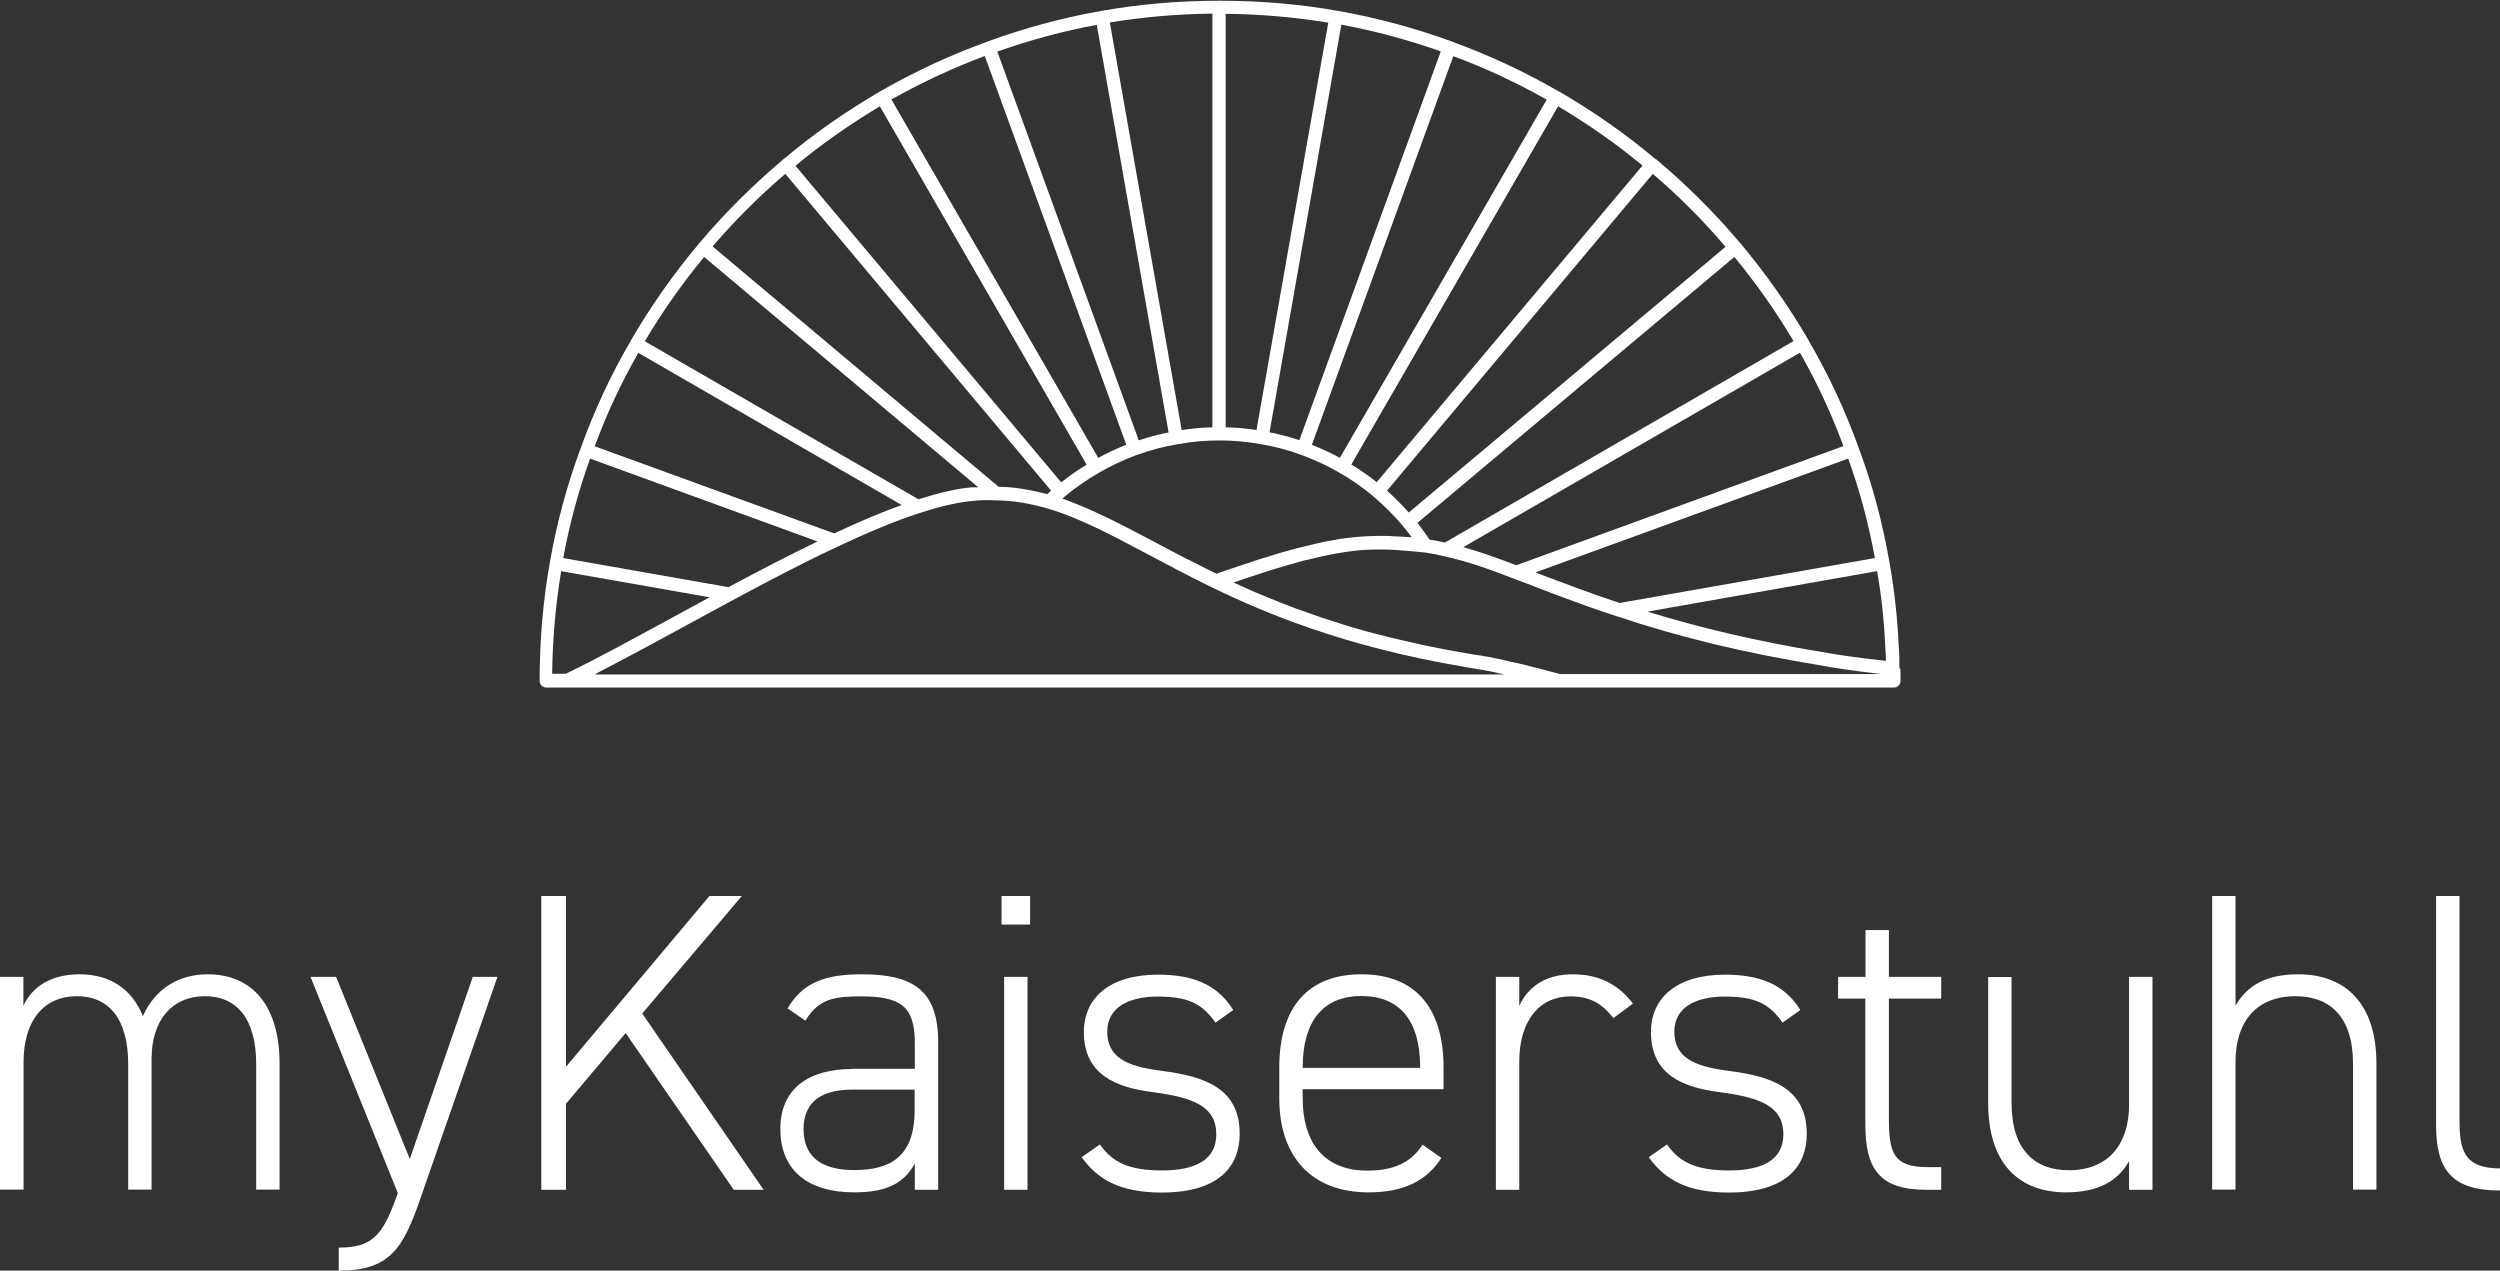
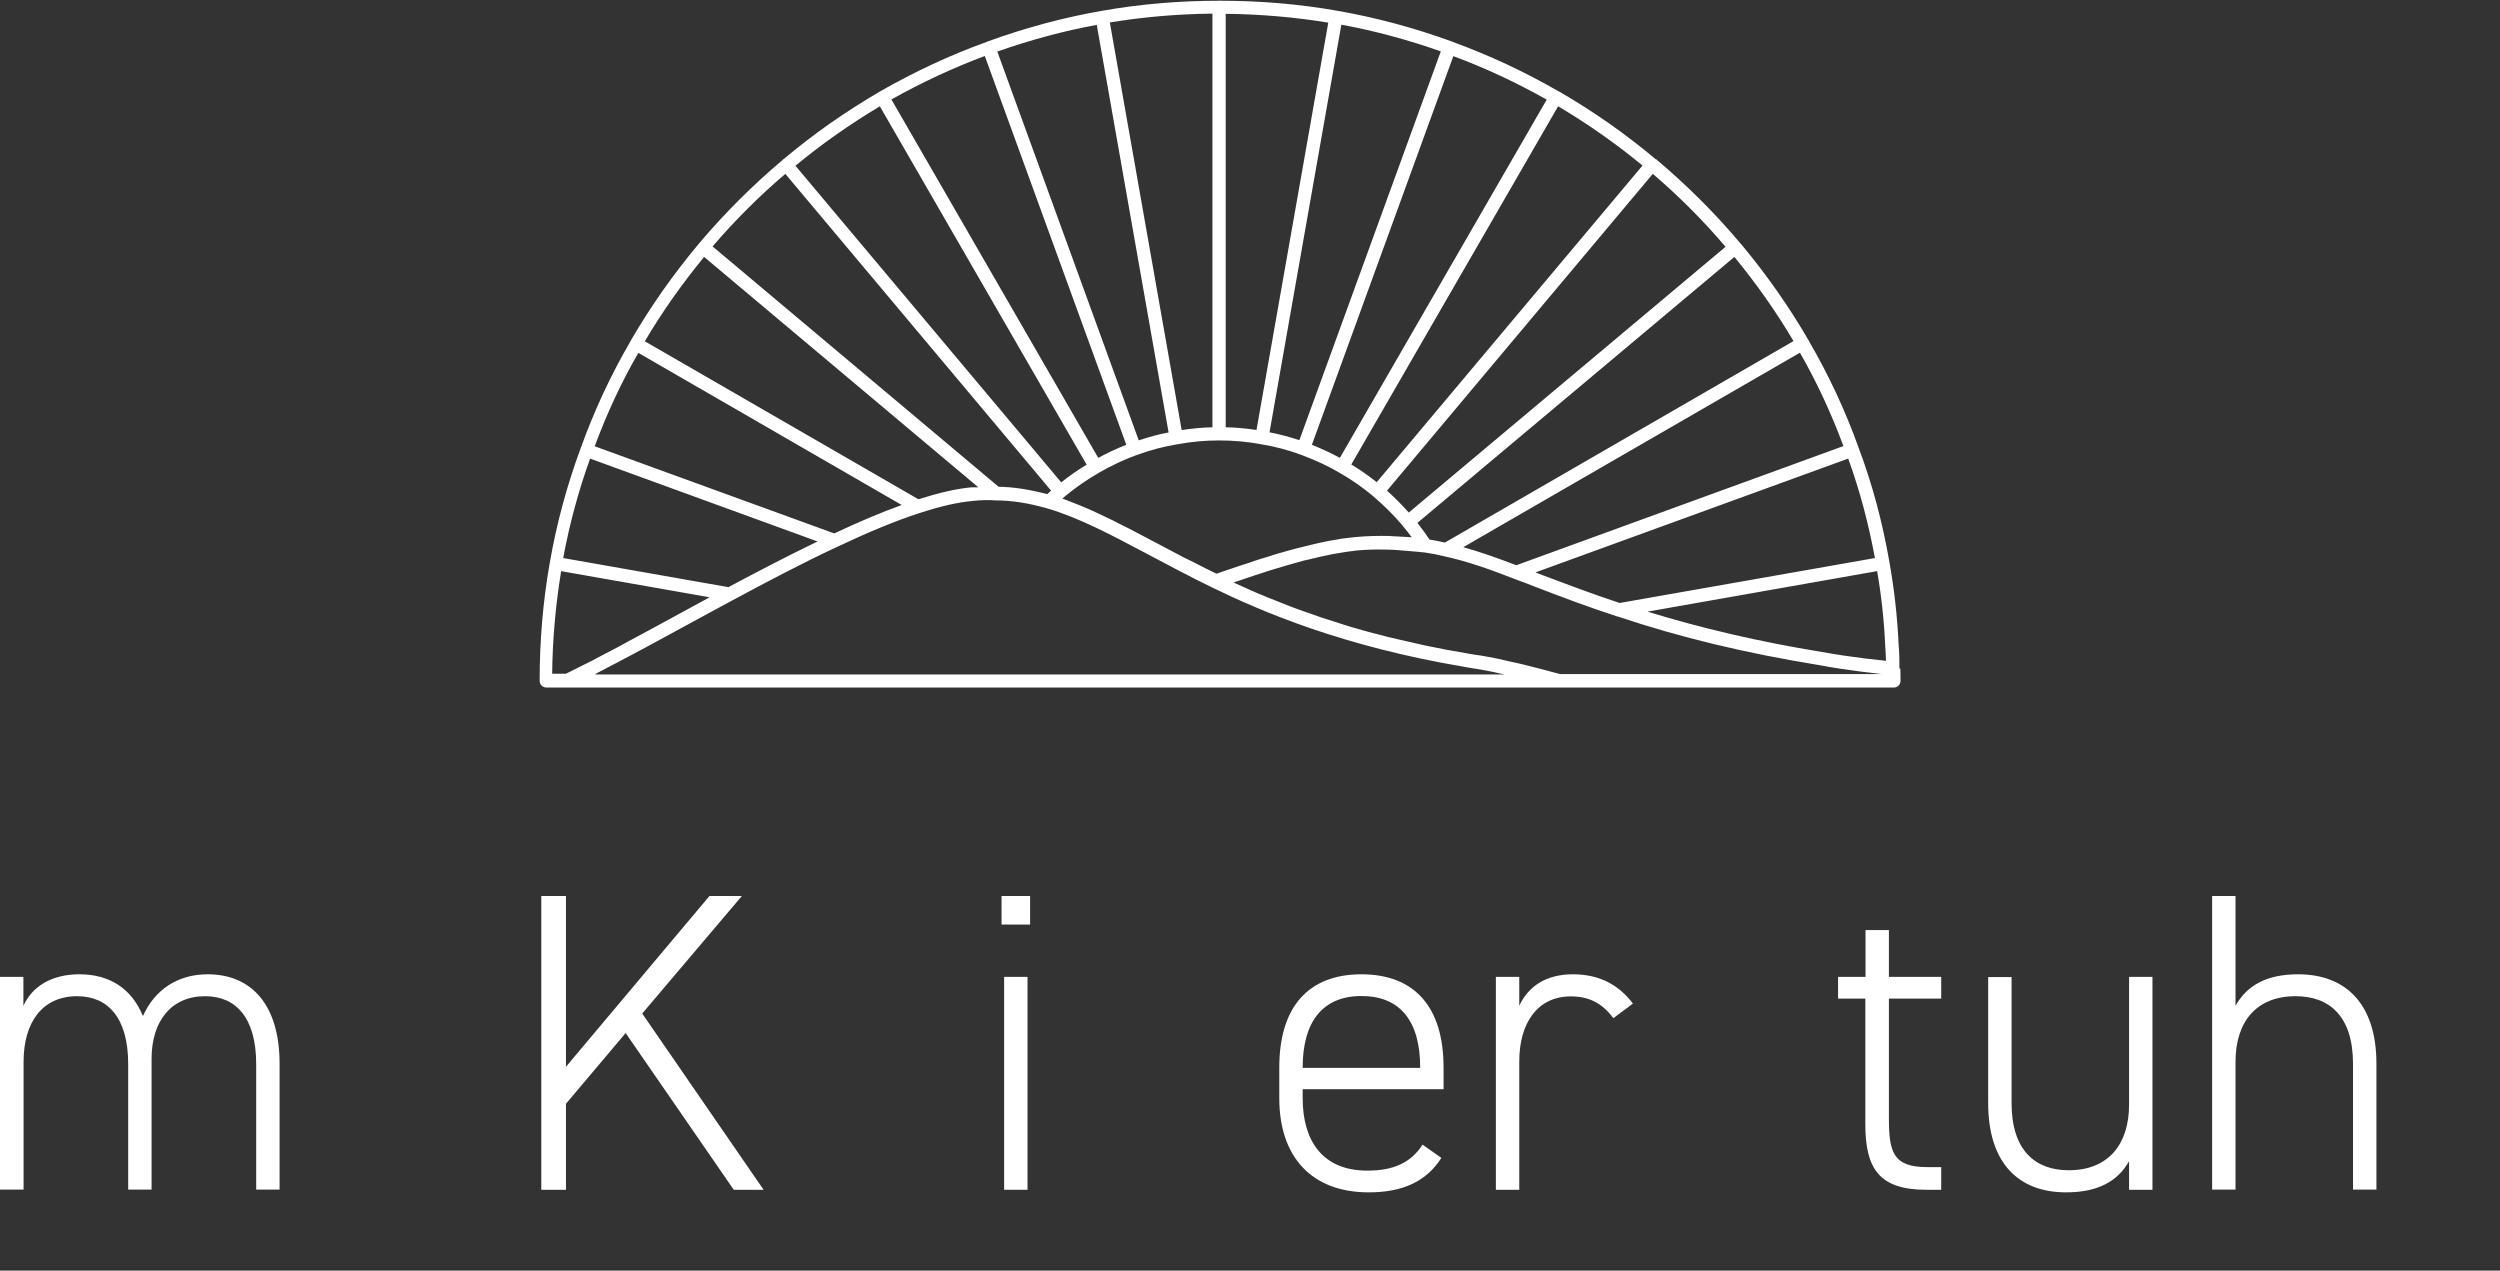
<svg xmlns="http://www.w3.org/2000/svg" id="Ebene_2" viewBox="0 0 135.74 68.99">
  <rect x="0" y="0" width="135.74" height="68.99" fill="#333333" stroke="none" />
  <defs>
    <style>.cls-1{fill:#fff;}</style>
  </defs>
  <g id="Plakat_03">
    <path class="cls-1" d="m103.13,36.29s0,0,0,0c0-.43,0-.86-.04-1.25-.07-1.54-.24-3.05-.5-4.51,0,0,0,0,0,0,0,0,0,0,0,0-.38-2.18-.92-4.21-1.67-6.21-.72-2.01-1.63-3.96-2.69-5.78,0-.02-.02-.04-.03-.06-1.05-1.81-2.28-3.57-3.66-5.22,0-.01-.02-.02-.03-.03,0,0,0-.01,0-.02,0,0-.01,0-.02,0-.01-.01-.02-.03-.03-.04-1.33-1.58-2.84-3.09-4.5-4.49,0,0,0-.01,0-.02,0,0-.02,0-.03,0-.01,0-.02-.02-.04-.02-1.59-1.34-3.34-2.57-5.2-3.65,0,0,0-.01-.01-.01,0,0-.01,0-.02,0-1.86-1.08-3.8-1.98-5.77-2.7-.01,0-.02-.01-.04-.02,0,0,0,0,0,0,0,0,0,0,0,0-2.06-.75-4.15-1.31-6.21-1.67,0,0,0,0,0,0,0,0,0,0,0,0,0,0,0,0,0,0-2.07-.37-4.23-.55-6.38-.55-.01,0-.02-.01-.03-.01-.01,0-.02.01-.03.01-2.15,0-4.31.18-6.39.55-2.06.36-4.15.92-6.21,1.67,0,0,0,0,0,0,0,0,0,0,0,0-.01,0-.03.01-.04.02-1.95.7-3.9,1.61-5.79,2.69-.01,0-.02.01-.03.02-1.85,1.08-3.59,2.3-5.18,3.64-.01,0-.03.02-.04.03,0,0-.02,0-.02,0,0,0,0,.01,0,.02-1.64,1.38-3.16,2.9-4.53,4.52-.02.02-.03.04-.05.06-1.37,1.64-2.61,3.4-3.67,5.23,0,.02-.02.04-.03.06-1.05,1.8-1.96,3.75-2.69,5.78,0,0,0,0,0,0,0,0,0,0,0,0,0,0,0,0,0,0-.74,2-1.31,4.09-1.68,6.23-.37,2.08-.55,4.24-.55,6.41,0,.2.16.36.36.36h73.17c.2,0,.36-.16.36-.36,0-.22,0-.44-.01-.66Zm-3.12-.71c-.36-.05-.73-.12-1.09-.18-3.48-.57-6.53-1.29-9.47-2.19l12.47-2.2c.23,1.31.38,2.68.44,4.08.02.26.03.52.04.79-.8-.08-1.59-.18-2.4-.3Zm1.79-5.28l-13.86,2.44c-1.6-.53-2.98-1.06-4.21-1.52-.12-.05-.24-.09-.36-.14l16.98-6.18c.63,1.74,1.1,3.51,1.45,5.4Zm-26.38-1.2c-.59-.01-1.19,0-1.82.06-.22.02-.45.05-.69.08-.09.01-.19.03-.29.05-.16.03-.31.05-.48.08-.11.02-.22.05-.33.07-.16.03-.32.07-.49.11-.13.03-.27.07-.41.1-.16.04-.32.08-.49.12-.15.04-.32.09-.48.13-.17.05-.33.09-.5.14-.16.05-.34.1-.51.16-.19.06-.37.11-.56.17-.17.05-.36.12-.53.18-.2.07-.4.13-.62.2-.19.06-.39.14-.59.2-.19.07-.38.13-.58.2-.4-.19-.77-.38-1.14-.57-.19-.1-.4-.2-.59-.29-.56-.29-1.1-.58-1.63-.86-.47-.25-.93-.49-1.37-.72-.14-.07-.28-.14-.42-.21-.31-.16-.62-.32-.93-.46-.16-.08-.33-.15-.49-.23-.28-.13-.55-.25-.82-.36-.17-.07-.34-.13-.51-.2-.16-.06-.31-.13-.47-.18.04-.04.09-.08.13-.11,0,0,0,0,.01,0,0,0,0,0,0-.01.58-.48,1.2-.91,1.86-1.29.66-.38,1.34-.7,2.02-.95.01,0,.03,0,.04-.01.73-.27,1.46-.46,2.2-.58,1.44-.27,3.03-.28,4.53,0,.73.12,1.47.31,2.19.58.8.3,1.48.62,2.07.97.65.37,1.27.8,1.85,1.29,0,0,0,0,0,.01s0,0,.01,0c.59.51,1.1,1.02,1.56,1.56,0,.01.02.03.03.04.17.21.33.41.47.6-.24-.02-.48-.02-.72-.04-.17,0-.34-.02-.52-.03ZM47.77,5.77l11.23,19.46c-.48.29-.94.61-1.38.96l-14.43-17.19c1.41-1.17,2.95-2.25,4.57-3.22Zm41.41,3.22l-14.43,17.19c-.44-.35-.9-.67-1.38-.96l11.23-19.45c1.63.97,3.17,2.05,4.57,3.21Zm-16.43,15.87c-.45-.25-.96-.48-1.52-.71l7.68-21.1c1.73.64,3.42,1.43,5.07,2.36l-11.23,19.45Zm-2.2-.96c-.54-.18-1.08-.32-1.62-.43l3.9-22.13c1.8.33,3.61.82,5.4,1.45l-7.68,21.11Zm-2.33-.55c-.55-.09-1.11-.14-1.67-.15V.75c1.88.02,3.75.18,5.57.48l-3.9,22.13Zm-2.39-.15c-.57.01-1.13.07-1.67.15l-3.9-22.13c1.81-.3,3.69-.46,5.57-.48v22.46Zm-2.38.28c-.54.1-1.08.25-1.62.43l-7.68-21.11c1.79-.63,3.6-1.12,5.4-1.45l3.9,22.13Zm-2.3.67c-.51.2-1.02.44-1.52.71l-11.23-19.46c1.66-.93,3.36-1.72,5.07-2.36l7.68,21.1Zm16.47,5.15c-.19-.29-.41-.59-.66-.91l17.21-14.44c1.2,1.46,2.28,2.99,3.21,4.57l-18.93,10.94c-.25-.06-.52-.12-.82-.16Zm20.11-10.15c.92,1.61,1.71,3.31,2.36,5.07l-17.76,6.47c-1.05-.4-1.98-.73-2.88-.98l18.28-10.56Zm-4.04-5.75l-17.2,14.43c-.36-.41-.75-.8-1.18-1.19l14.43-17.2c1.45,1.24,2.77,2.57,3.95,3.96Zm-51.05-3.96l14.43,17.2c-.07.06-.14.13-.21.19-.96-.25-1.82-.39-2.64-.4l-15.53-13.05c1.2-1.4,2.53-2.73,3.95-3.94Zm-3.09,22.44l-8.97-1.58c.34-1.84.83-3.65,1.46-5.4l12.35,4.5c-1.62.78-3.27,1.64-4.84,2.48Zm5.74-2.92l-13-4.73c.66-1.78,1.45-3.48,2.37-5.07l14.3,8.26c-1.09.39-2.32.91-3.66,1.54Zm4.58-1.85l-14.86-8.58c.96-1.62,2.02-3.12,3.22-4.58l14.89,12.51c-.12,0-.24,0-.37,0-.8.07-1.75.29-2.89.65Zm-19.41,3.9l8.07,1.42c-.57.31-1.15.62-1.71.93-.92.5-1.81.99-2.68,1.45-.17.09-.34.19-.51.28-.29.16-.58.3-.86.45-.21.11-.43.23-.64.34-.26.13-.51.26-.76.38-.21.11-.44.22-.64.32h-.75c.02-1.88.19-3.75.49-5.58Zm1.91,5.56c.68-.35,1.39-.73,2.11-1.11.19-.1.38-.21.58-.31.69-.37,1.38-.75,2.1-1.14.87-.47,1.74-.95,2.62-1.42,1.84-.99,3.81-2.03,5.68-2.9,1.69-.8,3.19-1.42,4.46-1.83,1.16-.38,2.1-.59,2.89-.66.43-.05.85-.06,1.25-.03.87,0,1.76.14,2.79.43,1.76.52,3.48,1.44,5.48,2.5,1.1.58,2.23,1.19,3.51,1.81,2.7,1.31,7.05,3.18,13.63,4.29l.22.04c.18.03.37.06.55.09.27.04.56.1.86.16.09.02.17.04.26.06.1.02.21.05.32.07h-49.38s.03-.02.04-.02Zm52.3.02c-.38-.1-.76-.2-1.13-.3-.15-.04-.29-.07-.44-.11-.23-.06-.46-.12-.69-.17-.16-.04-.3-.07-.46-.1-.21-.05-.42-.1-.61-.14-.34-.07-.66-.13-.96-.18-.18-.02-.36-.05-.53-.08l-.23-.04c-.78-.13-1.52-.27-2.23-.42-.24-.05-.47-.11-.7-.16-.46-.1-.91-.21-1.35-.31-.26-.07-.51-.14-.77-.2-.38-.1-.75-.2-1.11-.31-.25-.07-.49-.15-.74-.23-.33-.1-.66-.21-.97-.31-.23-.08-.46-.16-.68-.24-.3-.1-.59-.21-.87-.31-.21-.08-.42-.16-.61-.24-.27-.11-.53-.21-.78-.31-.18-.07-.36-.15-.53-.22-.25-.11-.49-.21-.72-.32-.15-.07-.31-.14-.45-.2-.05-.02-.09-.04-.13-.06.04-.01.07-.03.11-.04.64-.22,1.25-.42,1.81-.6.1-.03.19-.06.29-.09.56-.17,1.08-.32,1.56-.45.07-.02.14-.04.22-.05.49-.12.95-.23,1.37-.31.04,0,.08-.01.12-.02.44-.08.84-.14,1.21-.18,1.01-.09,1.93-.06,2.83.03.29.03.58.04.87.08,0,0,0,0,0,0,0,0,0,0,0,0,.41.06.75.13,1.07.21,1.19.26,2.37.67,3.78,1.22.41.15.83.31,1.26.48,1.25.48,2.67,1.02,4.32,1.56.01,0,.03,0,.05.01,3.41,1.14,6.9,1.98,10.96,2.64.36.07.73.13,1.11.19.75.11,1.49.21,2.24.29h-17.47Z" />
    <path class="cls-1" d="m0,53.04h1.27v1.57c.49-1.06,1.53-1.71,3.05-1.71,1.64,0,2.84.79,3.44,2.27.65-1.46,1.92-2.27,3.51-2.27,2.43,0,3.91,1.71,3.91,4.85v6.84h-1.27v-6.82c0-2.52-1.11-3.68-2.77-3.68-1.85,0-2.91,1.36-2.91,3.4v7.1h-1.27v-6.82c0-2.52-1.11-3.68-2.77-3.68-1.9,0-2.91,1.43-2.91,3.56v6.94H0v-11.56Z" />
-     <path class="cls-1" d="m18.38,67.74c1.8,0,2.38-.6,3.17-2.82l.05-.14-4.74-11.74h1.39l4,9.89,3.42-9.89h1.34l-4.18,12.02c-.95,2.77-1.69,3.93-4.44,3.93v-1.25Z" />
    <path class="cls-1" d="m39.84,64.6l-5.87-8.51-3.24,3.84v4.67h-1.34v-15.95h1.34v9.27l7.79-9.27h1.76l-5.41,6.38,6.59,9.57h-1.62Z" />
-     <path class="cls-1" d="m46.29,58.03h3.38v-1.43c0-1.97-.79-2.5-2.91-2.5-1.39,0-2.29.09-3.03,1.32l-.97-.67c.81-1.36,1.97-1.85,4.02-1.85,2.82,0,4.16.88,4.16,3.7v8h-1.27v-1.43c-.65,1.23-1.8,1.57-3.28,1.57-2.57,0-4.02-1.23-4.02-3.44s1.55-3.26,3.93-3.26Zm3.38,1.13h-3.38c-1.99,0-2.66.92-2.66,2.15,0,1.62,1.13,2.22,2.75,2.22,1.87,0,3.28-.65,3.28-3.24v-1.13Z" />
    <path class="cls-1" d="m54.38,48.65h1.55v1.55h-1.55v-1.55Zm.14,4.39h1.27v11.56h-1.27v-11.56Z" />
-     <path class="cls-1" d="m65.99,55.52c-.72-1.02-1.46-1.41-3.14-1.41-1.55,0-2.73.58-2.73,1.9,0,1.62,1.46,1.94,3.08,2.15,2.24.3,4.11.95,4.11,3.4,0,1.8-1.16,3.19-4.23,3.19-2.29,0-3.49-.72-4.35-1.92l.99-.69c.69.97,1.57,1.41,3.38,1.41s2.94-.58,2.94-1.96c0-1.48-1.16-1.99-3.44-2.29-1.96-.25-3.75-.92-3.75-3.26,0-1.87,1.41-3.12,4.02-3.12,1.83,0,3.21.49,4.09,1.92l-.97.69Z" />
    <path class="cls-1" d="m70.73,59.14v.49c0,2.29,1.06,3.93,3.51,3.93,1.41,0,2.36-.42,3-1.41l1.02.72c-.81,1.27-2.08,1.87-3.95,1.87-3.07,0-4.85-1.9-4.85-5.11v-1.67c0-3.28,1.57-5.06,4.46-5.06s4.46,1.78,4.46,5.06v1.18h-7.65Zm0-1.16h6.38v-.02c0-2.52-1.09-3.88-3.19-3.88s-3.19,1.39-3.19,3.88v.02Z" />
    <path class="cls-1" d="m82.49,57.64v6.96h-1.27v-11.56h1.27v1.57c.49-1.06,1.46-1.71,2.91-1.71s2.5.58,3.26,1.59l-1.06.79c-.6-.79-1.29-1.18-2.31-1.18-1.8,0-2.8,1.43-2.8,3.54Z" />
-     <path class="cls-1" d="m96.78,55.52c-.72-1.02-1.46-1.41-3.14-1.41-1.55,0-2.73.58-2.73,1.9,0,1.62,1.46,1.94,3.07,2.15,2.24.3,4.12.95,4.12,3.4,0,1.8-1.16,3.19-4.23,3.19-2.29,0-3.49-.72-4.35-1.92l.99-.69c.69.97,1.57,1.41,3.38,1.41s2.94-.58,2.94-1.96c0-1.48-1.16-1.99-3.45-2.29-1.96-.25-3.74-.92-3.74-3.26,0-1.87,1.41-3.12,4.02-3.12,1.83,0,3.21.49,4.09,1.92l-.97.69Z" />
    <path class="cls-1" d="m99.81,53.04h1.48v-2.54h1.27v2.54h2.84v1.18h-2.84v6.47c0,1.85.21,2.68,2.08,2.68h.76v1.23h-.81c-2.57,0-3.31-1.16-3.31-3.56v-6.82h-1.48v-1.18Z" />
    <path class="cls-1" d="m116.87,64.6h-1.27v-1.55c-.62,1.09-1.69,1.69-3.42,1.69-2.57,0-4.23-1.57-4.23-4.85v-6.84h1.27v6.84c0,2.61,1.32,3.65,3.1,3.65,2.2,0,3.28-1.46,3.28-3.56v-6.94h1.27v11.56Z" />
    <path class="cls-1" d="m120.11,48.65h1.27v5.96c.62-1.11,1.69-1.71,3.4-1.71,2.57,0,4.25,1.59,4.25,4.85v6.84h-1.27v-6.82c0-2.64-1.32-3.68-3.12-3.68-2.17,0-3.26,1.43-3.26,3.56v6.94h-1.27v-15.95Z" />
-     <path class="cls-1" d="m132.27,48.65h1.27v12.11c0,1.62.19,2.68,2.2,2.68v1.2c-2.66,0-3.47-1.16-3.47-3.56v-12.44Z" />
  </g>
</svg>